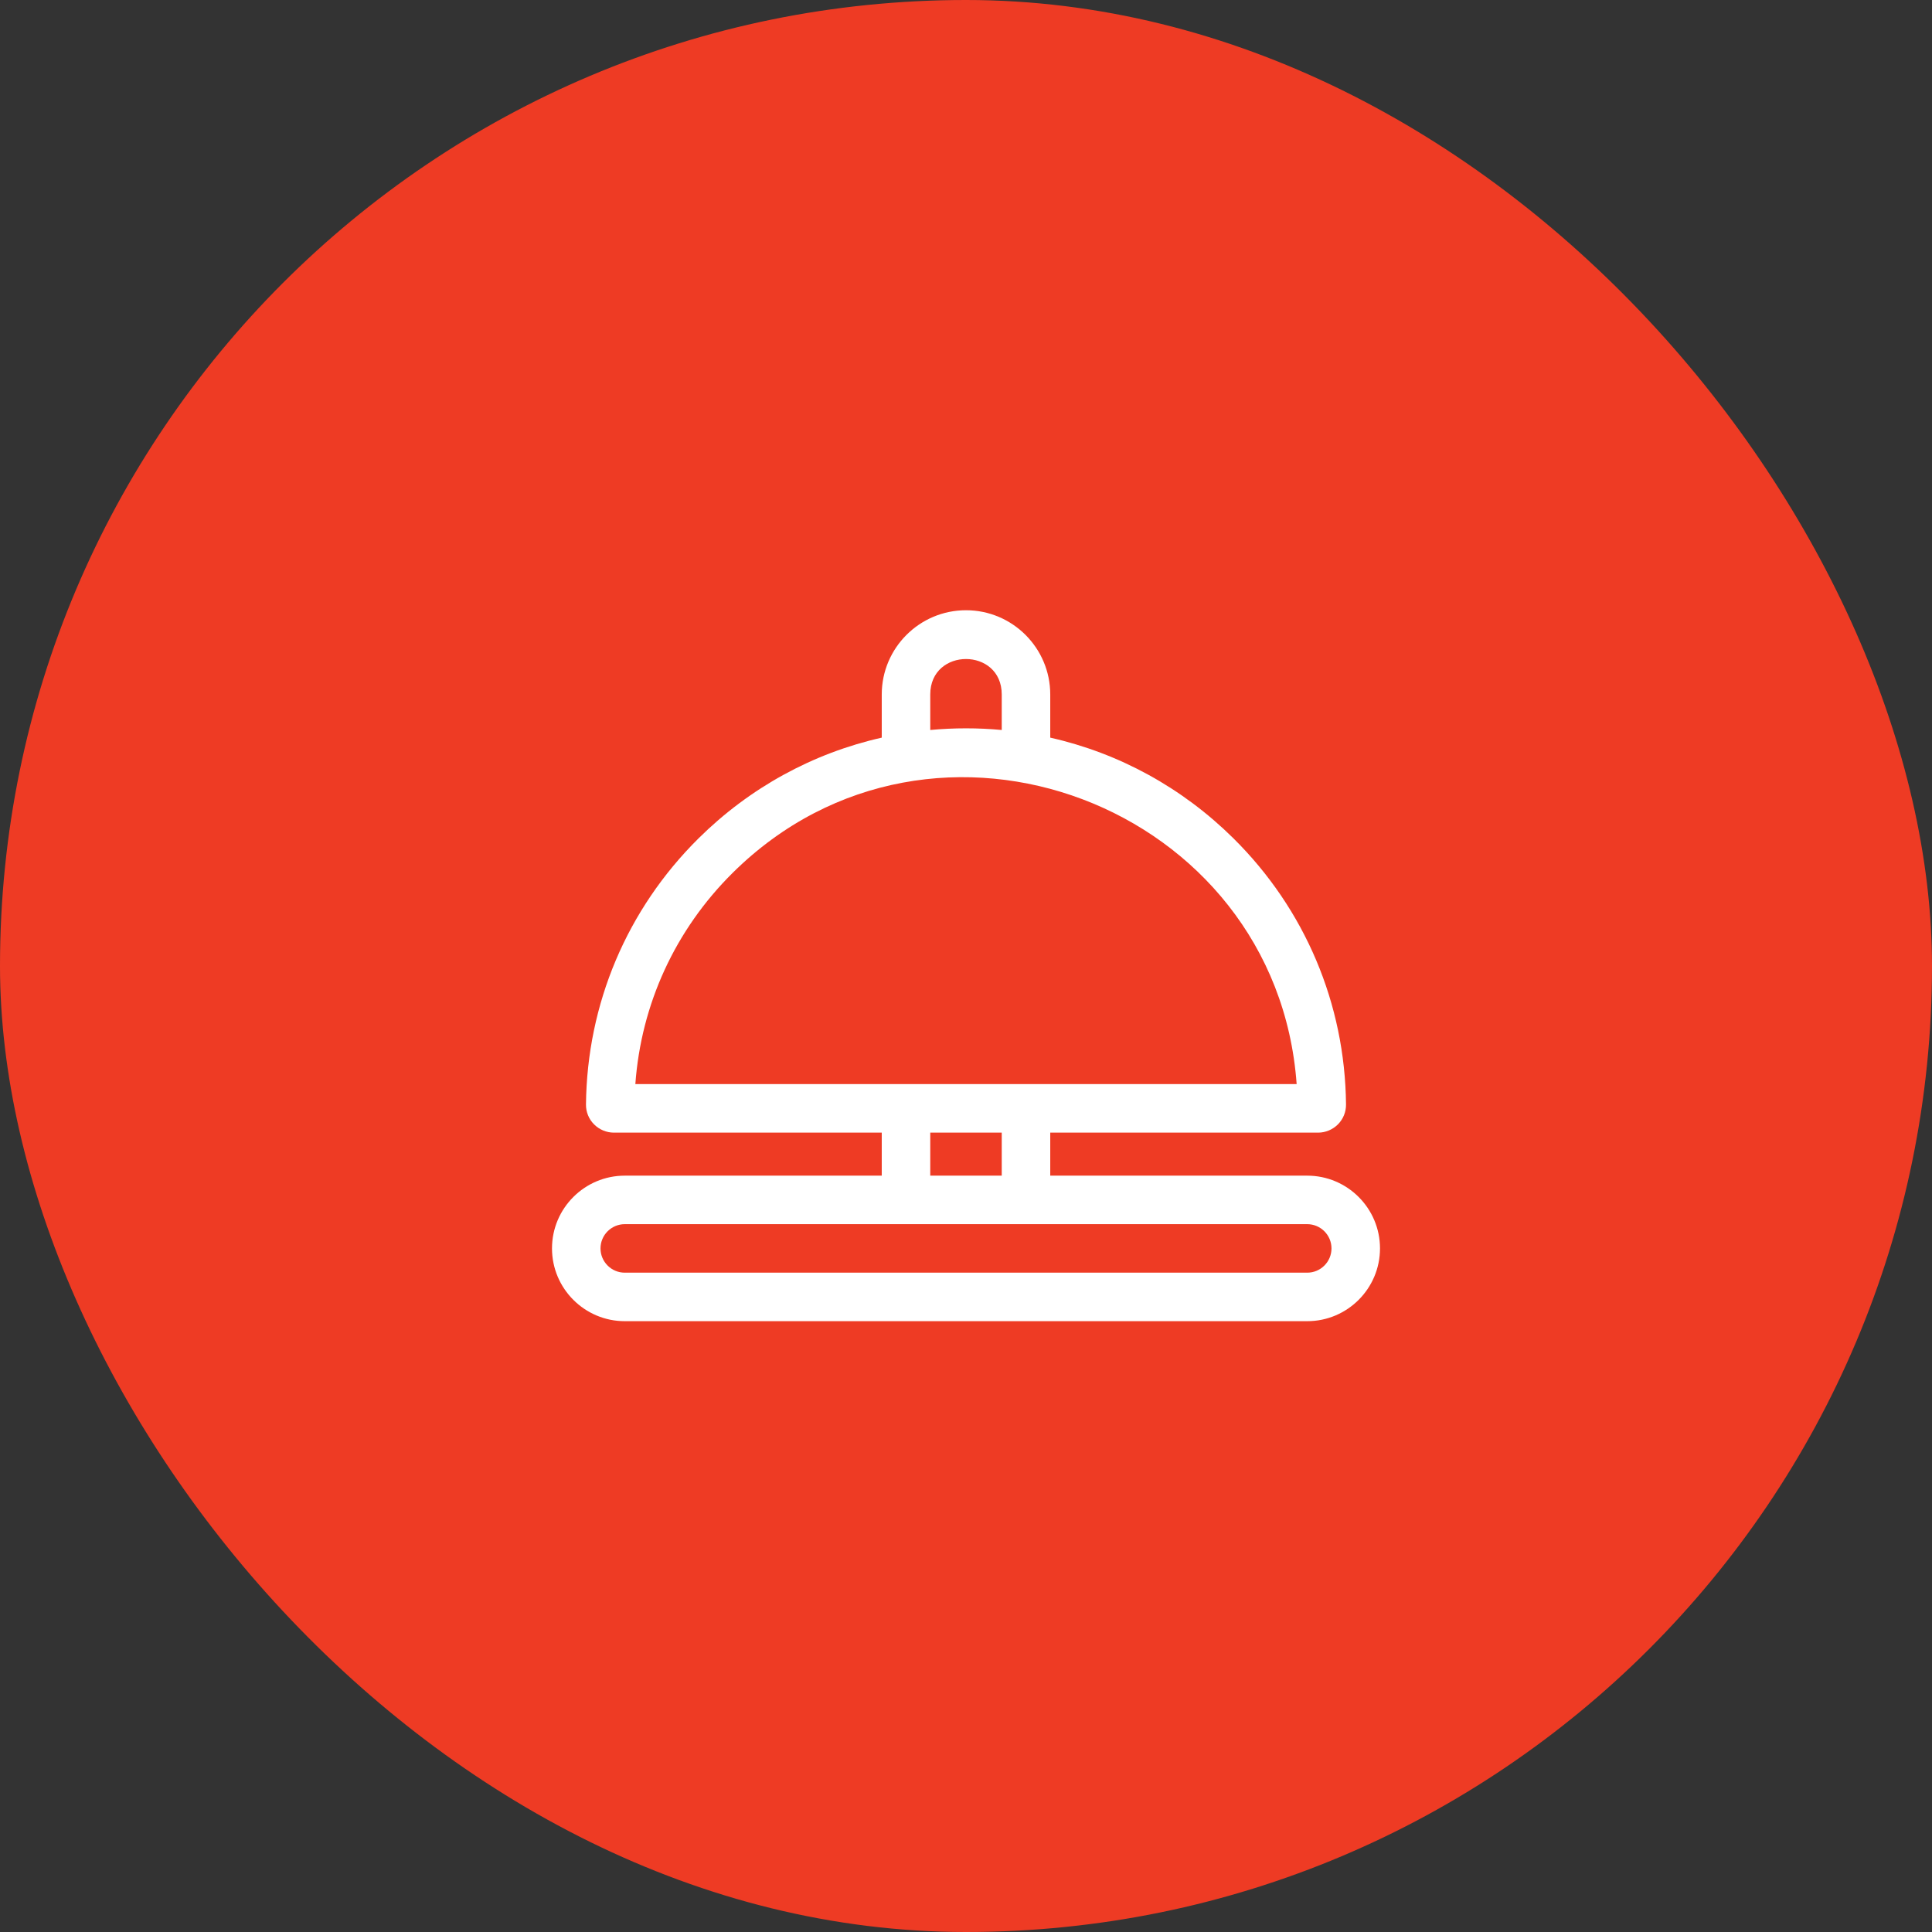
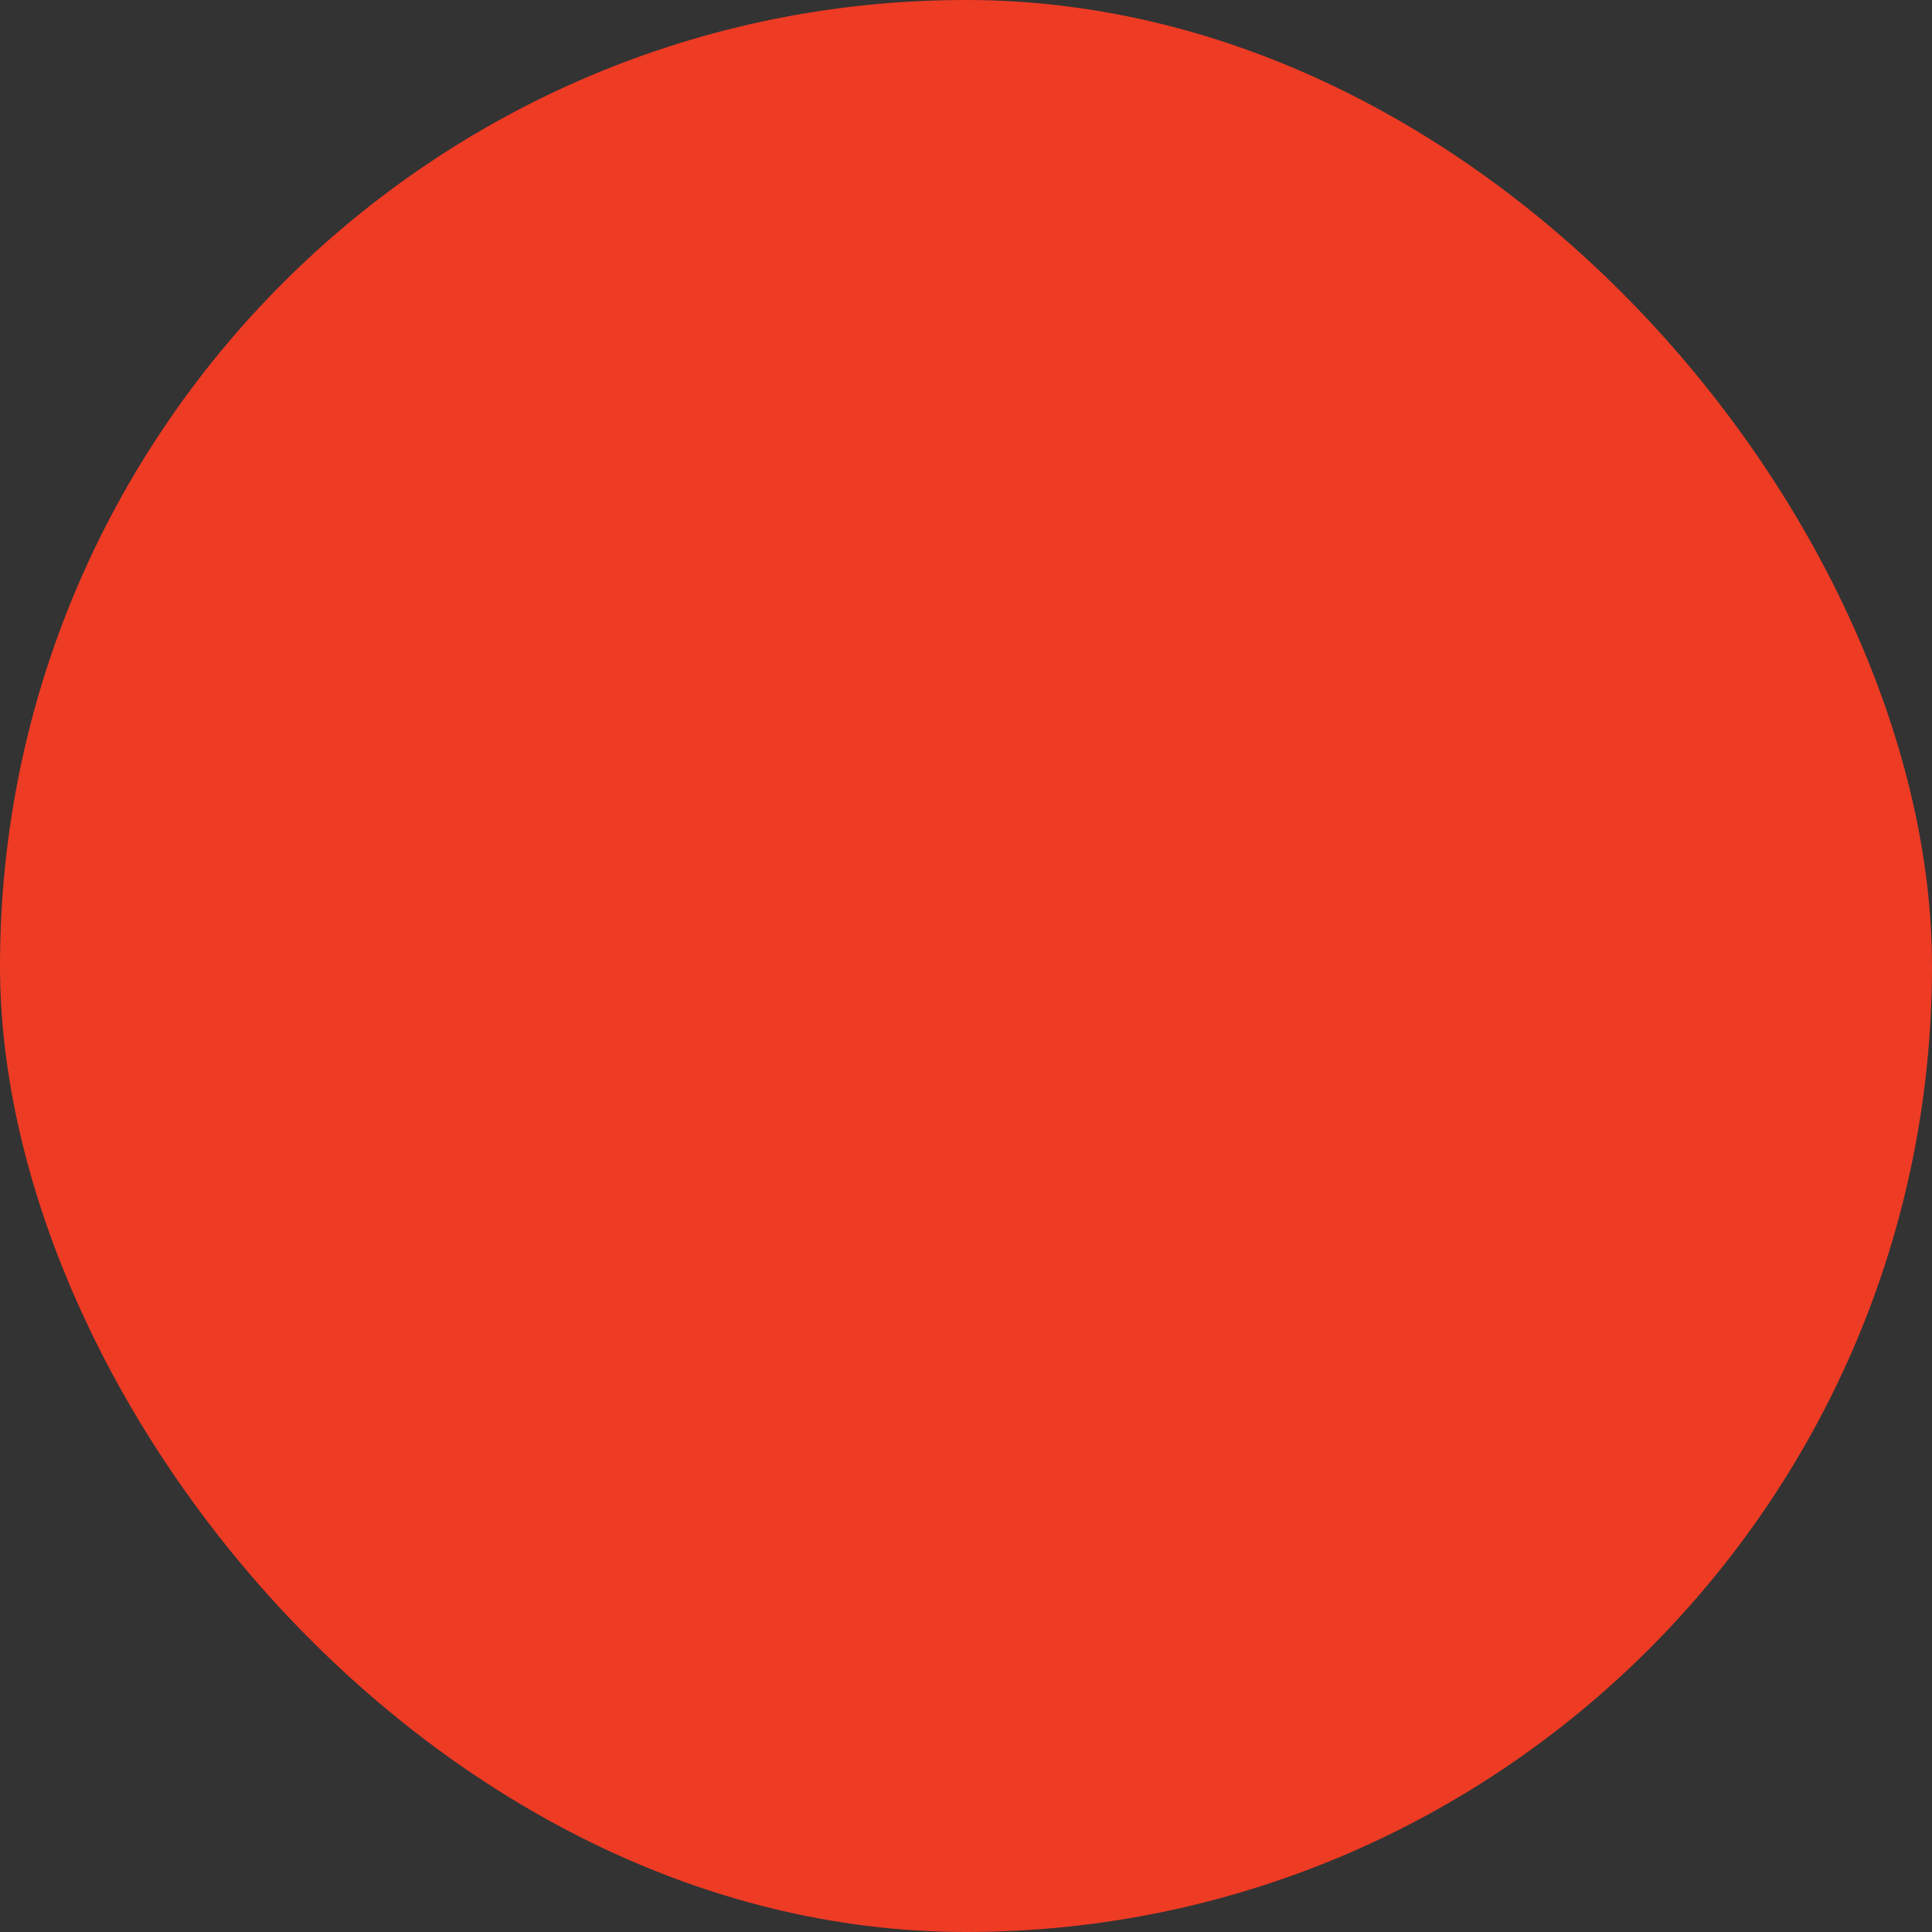
<svg xmlns="http://www.w3.org/2000/svg" width="56" height="56" viewBox="0 0 56 56" fill="none">
  <rect x="0" y="0" width="56" height="56" fill="#333333" stroke="none" />
  <rect width="56" height="56" rx="28" fill="#EE3B24" />
  <g clip-path="url(#clip0_162_780)">
-     <path d="M37.891 34.077H30.442V32.83H38.206C38.421 32.83 38.63 32.742 38.781 32.59C38.934 32.436 39.017 32.231 39.015 32.013C38.986 29.095 37.827 26.355 35.752 24.3C34.266 22.829 32.435 21.83 30.442 21.381V20.13C30.442 18.783 29.347 17.688 28 17.688C26.653 17.688 25.558 18.783 25.558 20.13V21.381C23.565 21.83 21.734 22.829 20.248 24.3C18.173 26.355 17.015 29.095 16.985 32.014C16.983 32.231 17.066 32.436 17.219 32.59C17.37 32.742 17.579 32.83 17.794 32.83H25.558V34.077H18.109C16.946 34.077 16 35.023 16 36.186C16 37.349 16.946 38.295 18.109 38.295H37.891C39.054 38.295 40 37.349 40 36.186C40 35.023 39.054 34.077 37.891 34.077ZM26.964 20.13C26.964 18.759 29.036 18.76 29.036 20.13V21.159C28.349 21.095 27.652 21.095 26.964 21.159V20.13ZM18.416 31.423C18.583 29.105 19.572 26.95 21.238 25.299C27.063 19.529 37.003 23.343 37.584 31.423H18.416ZM29.036 32.83V34.077H26.964V32.83H29.036ZM37.891 36.889H18.109C17.722 36.889 17.406 36.574 17.406 36.186C17.406 35.798 17.722 35.483 18.109 35.483H37.891C38.278 35.483 38.594 35.798 38.594 36.186C38.594 36.574 38.278 36.889 37.891 36.889Z" fill="white" />
-   </g>
+     </g>
  <defs>
    <clipPath id="clip0_162_780">
      <rect width="24" height="24" fill="white" transform="translate(16 16)" />
    </clipPath>
  </defs>
</svg>